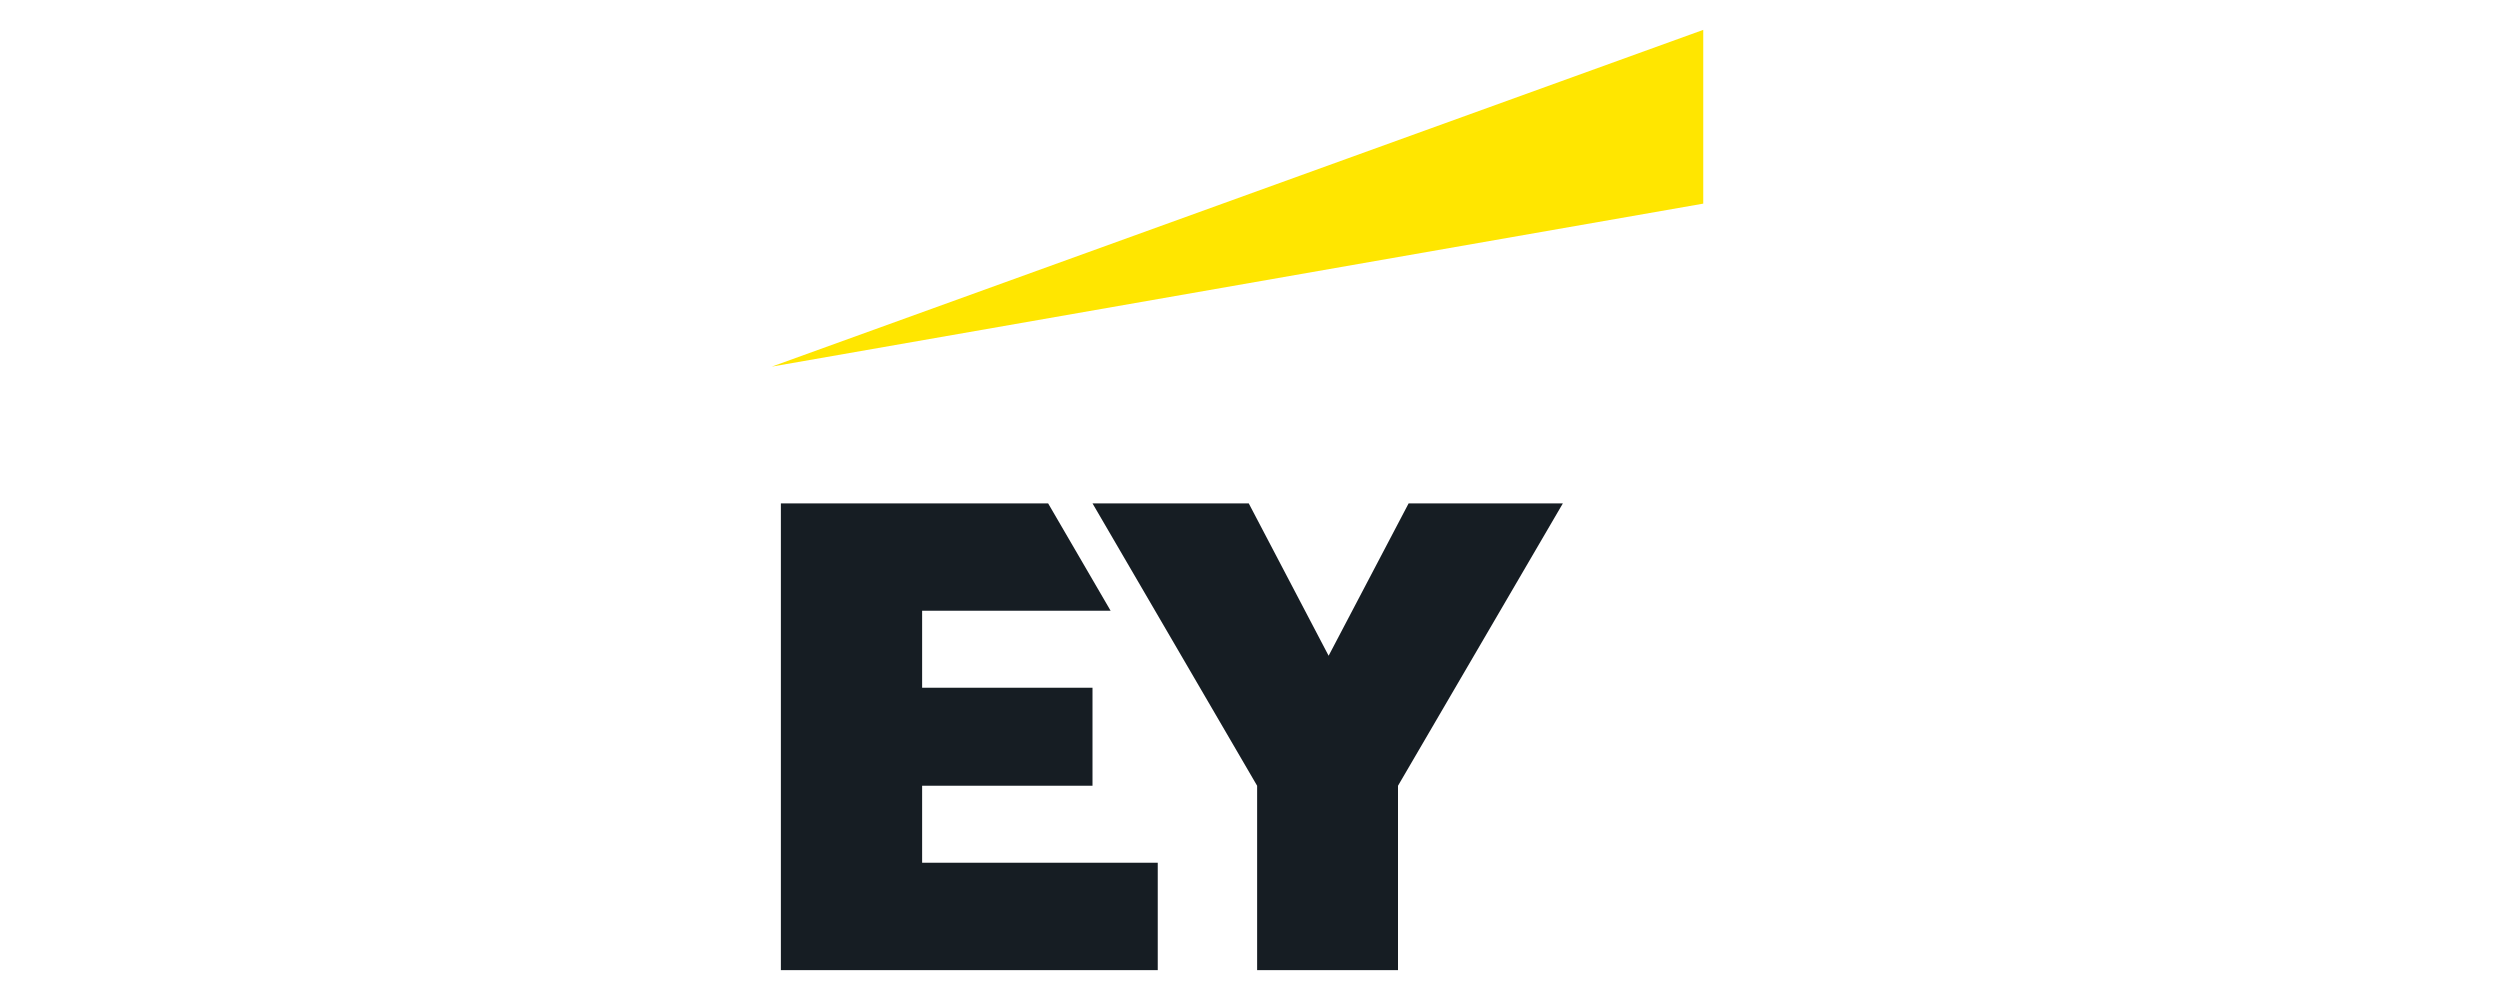
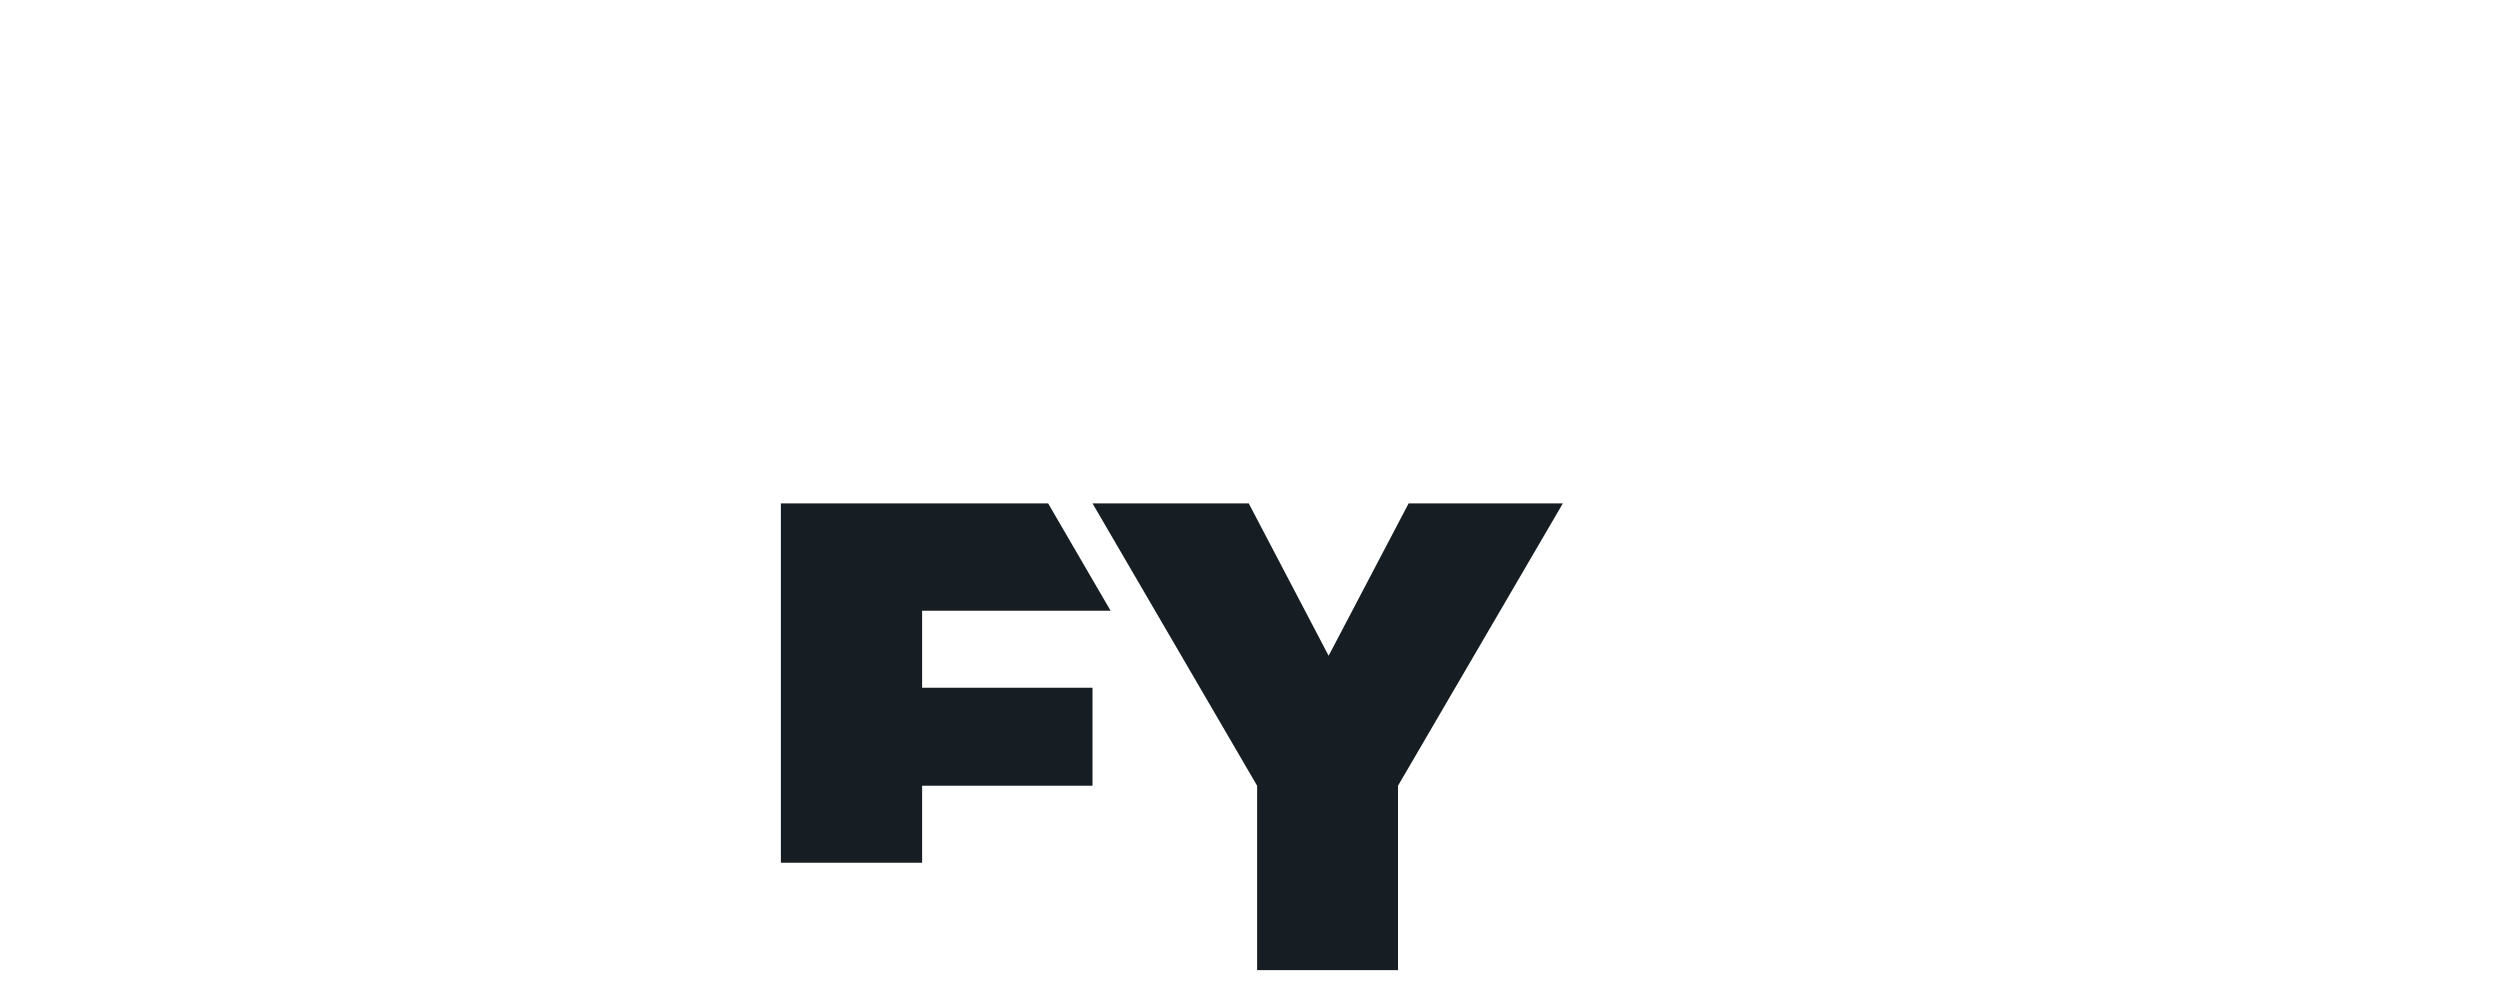
<svg xmlns="http://www.w3.org/2000/svg" width="80" height="32" viewBox="0 0 80 32" fill="none">
-   <rect width="80" height="32" fill="white" />
  <g clip-path="url(#clip0_4929_1916)">
-     <path d="M29.508 27.608H37.048V31.044H24.988V16.108H33.54L35.54 19.544H29.508V22.008H34.96V25.144H29.508V27.608ZM45.076 16.108L42.516 20.984L39.96 16.108H34.96L40.228 25.144V31.044H44.736V25.144L50.012 16.108H45.076Z" fill="#161D23" />
-     <path d="M54.504 0.956L24.696 11.732L54.504 6.516V0.956Z" fill="#FFE600" />
+     <path d="M29.508 27.608H37.048H24.988V16.108H33.54L35.54 19.544H29.508V22.008H34.96V25.144H29.508V27.608ZM45.076 16.108L42.516 20.984L39.96 16.108H34.96L40.228 25.144V31.044H44.736V25.144L50.012 16.108H45.076Z" fill="#161D23" />
  </g>
  <defs>
    <clipPath id="clip0_4929_1916">
      <rect width="43.2" height="32" fill="white" transform="translate(18)" />
    </clipPath>
  </defs>
</svg>